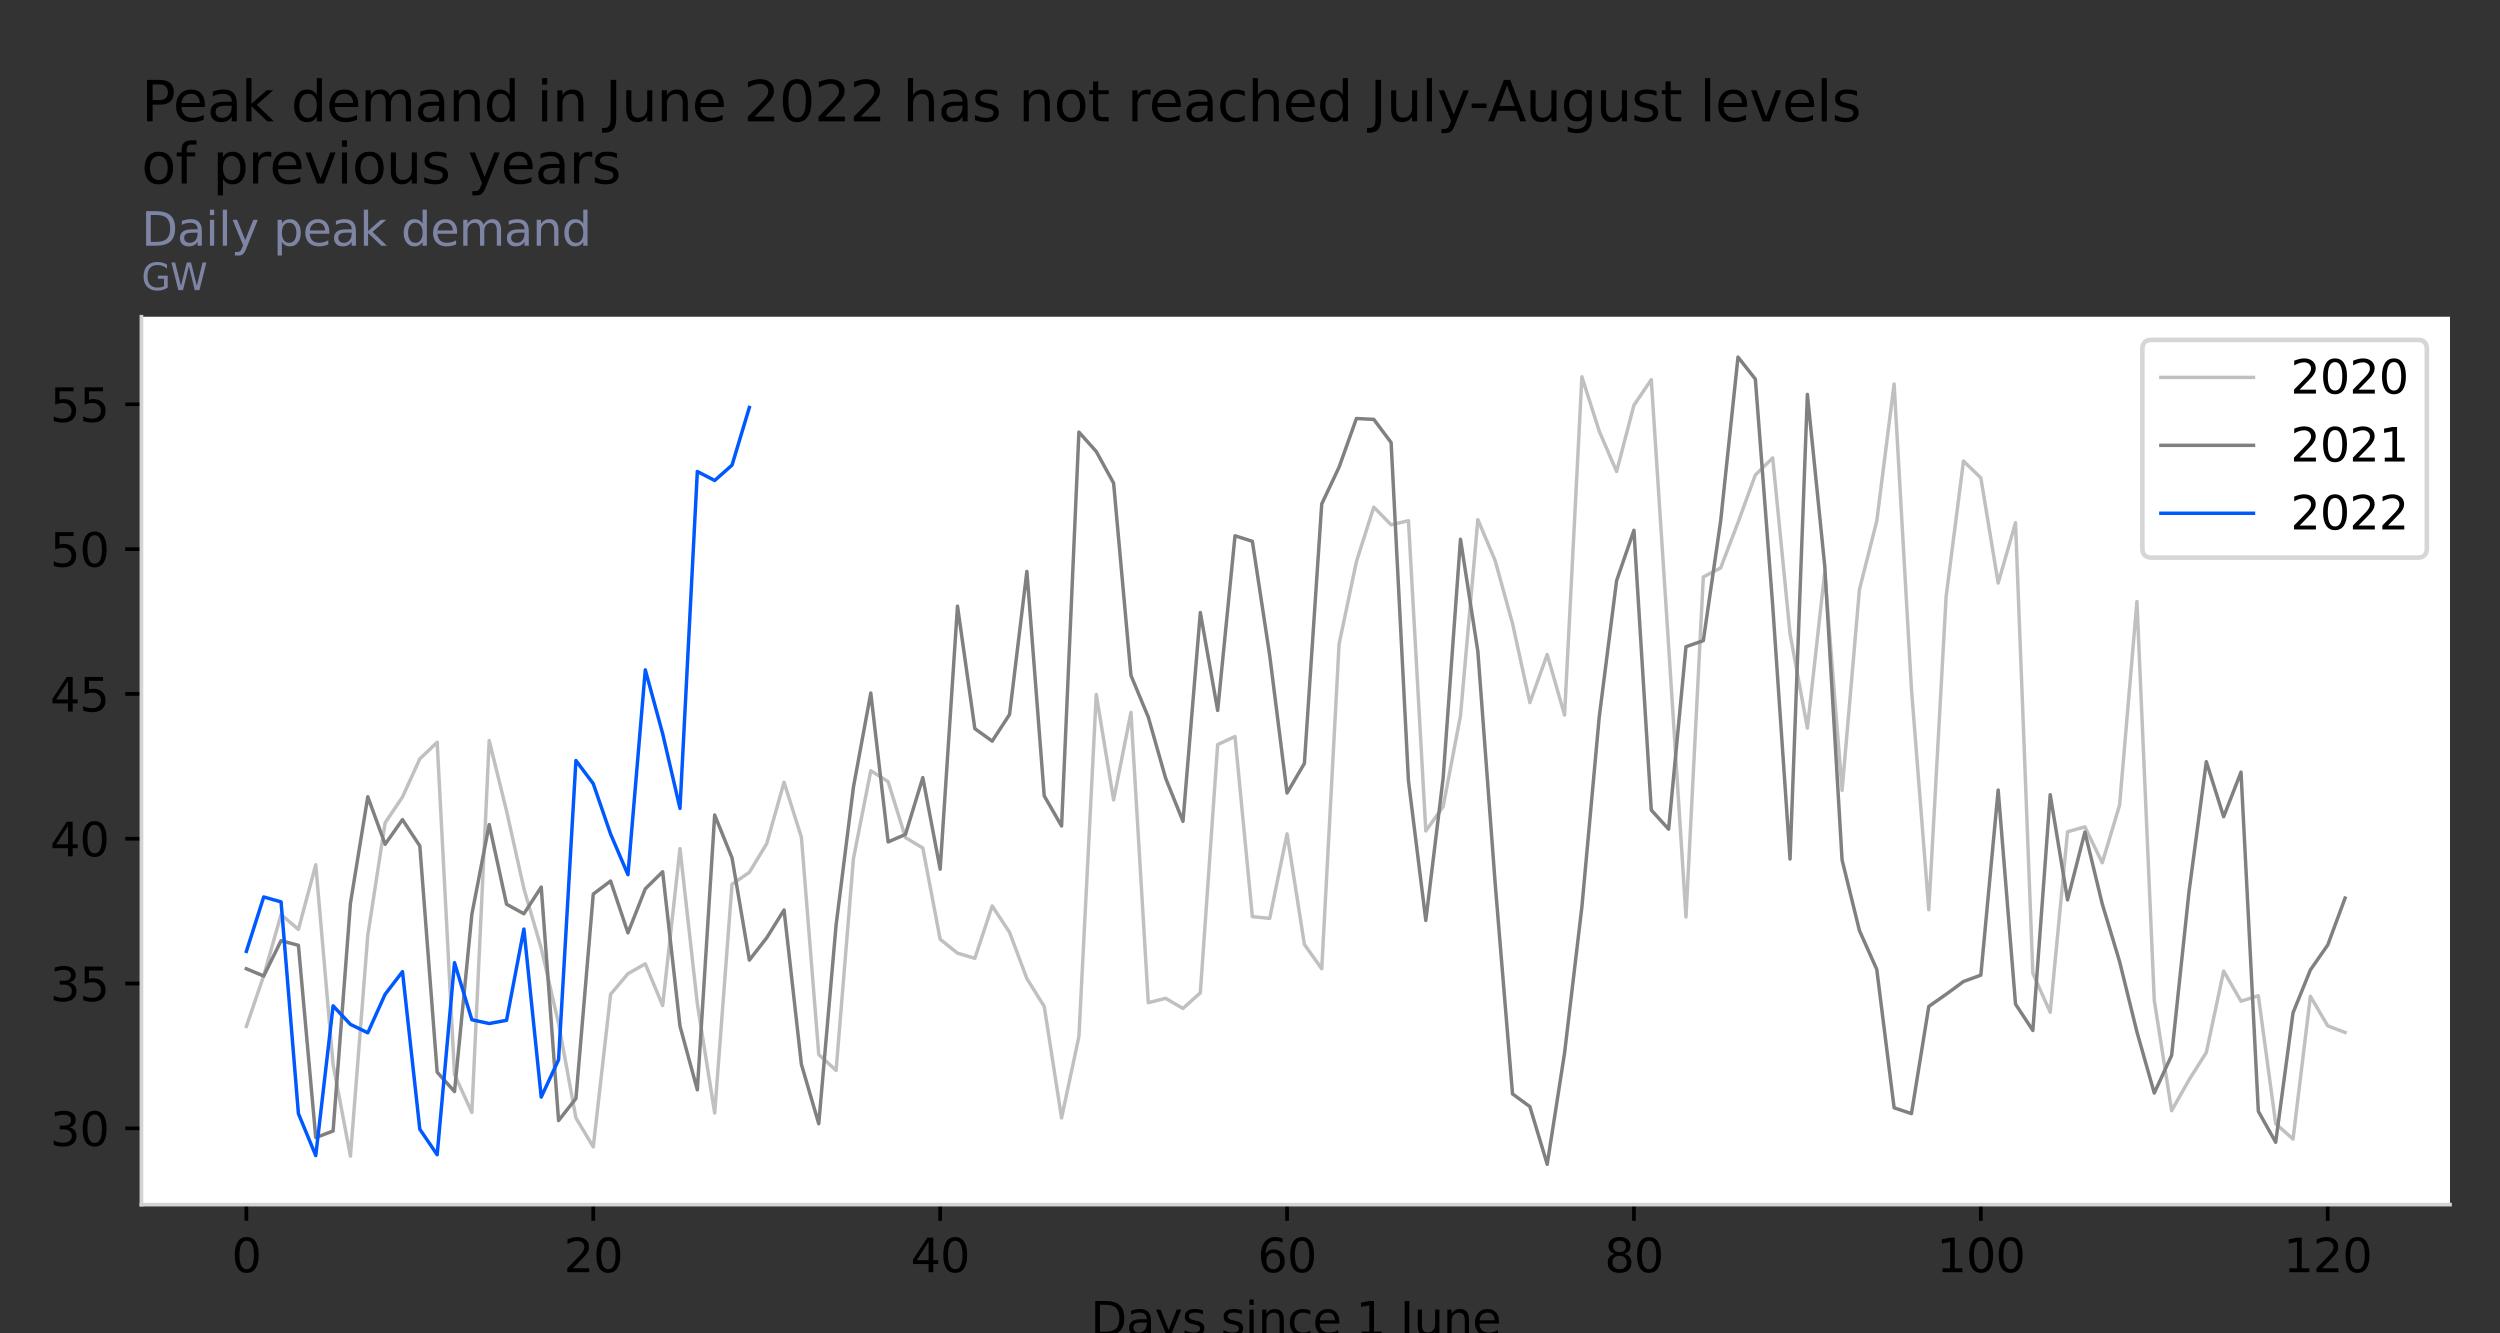
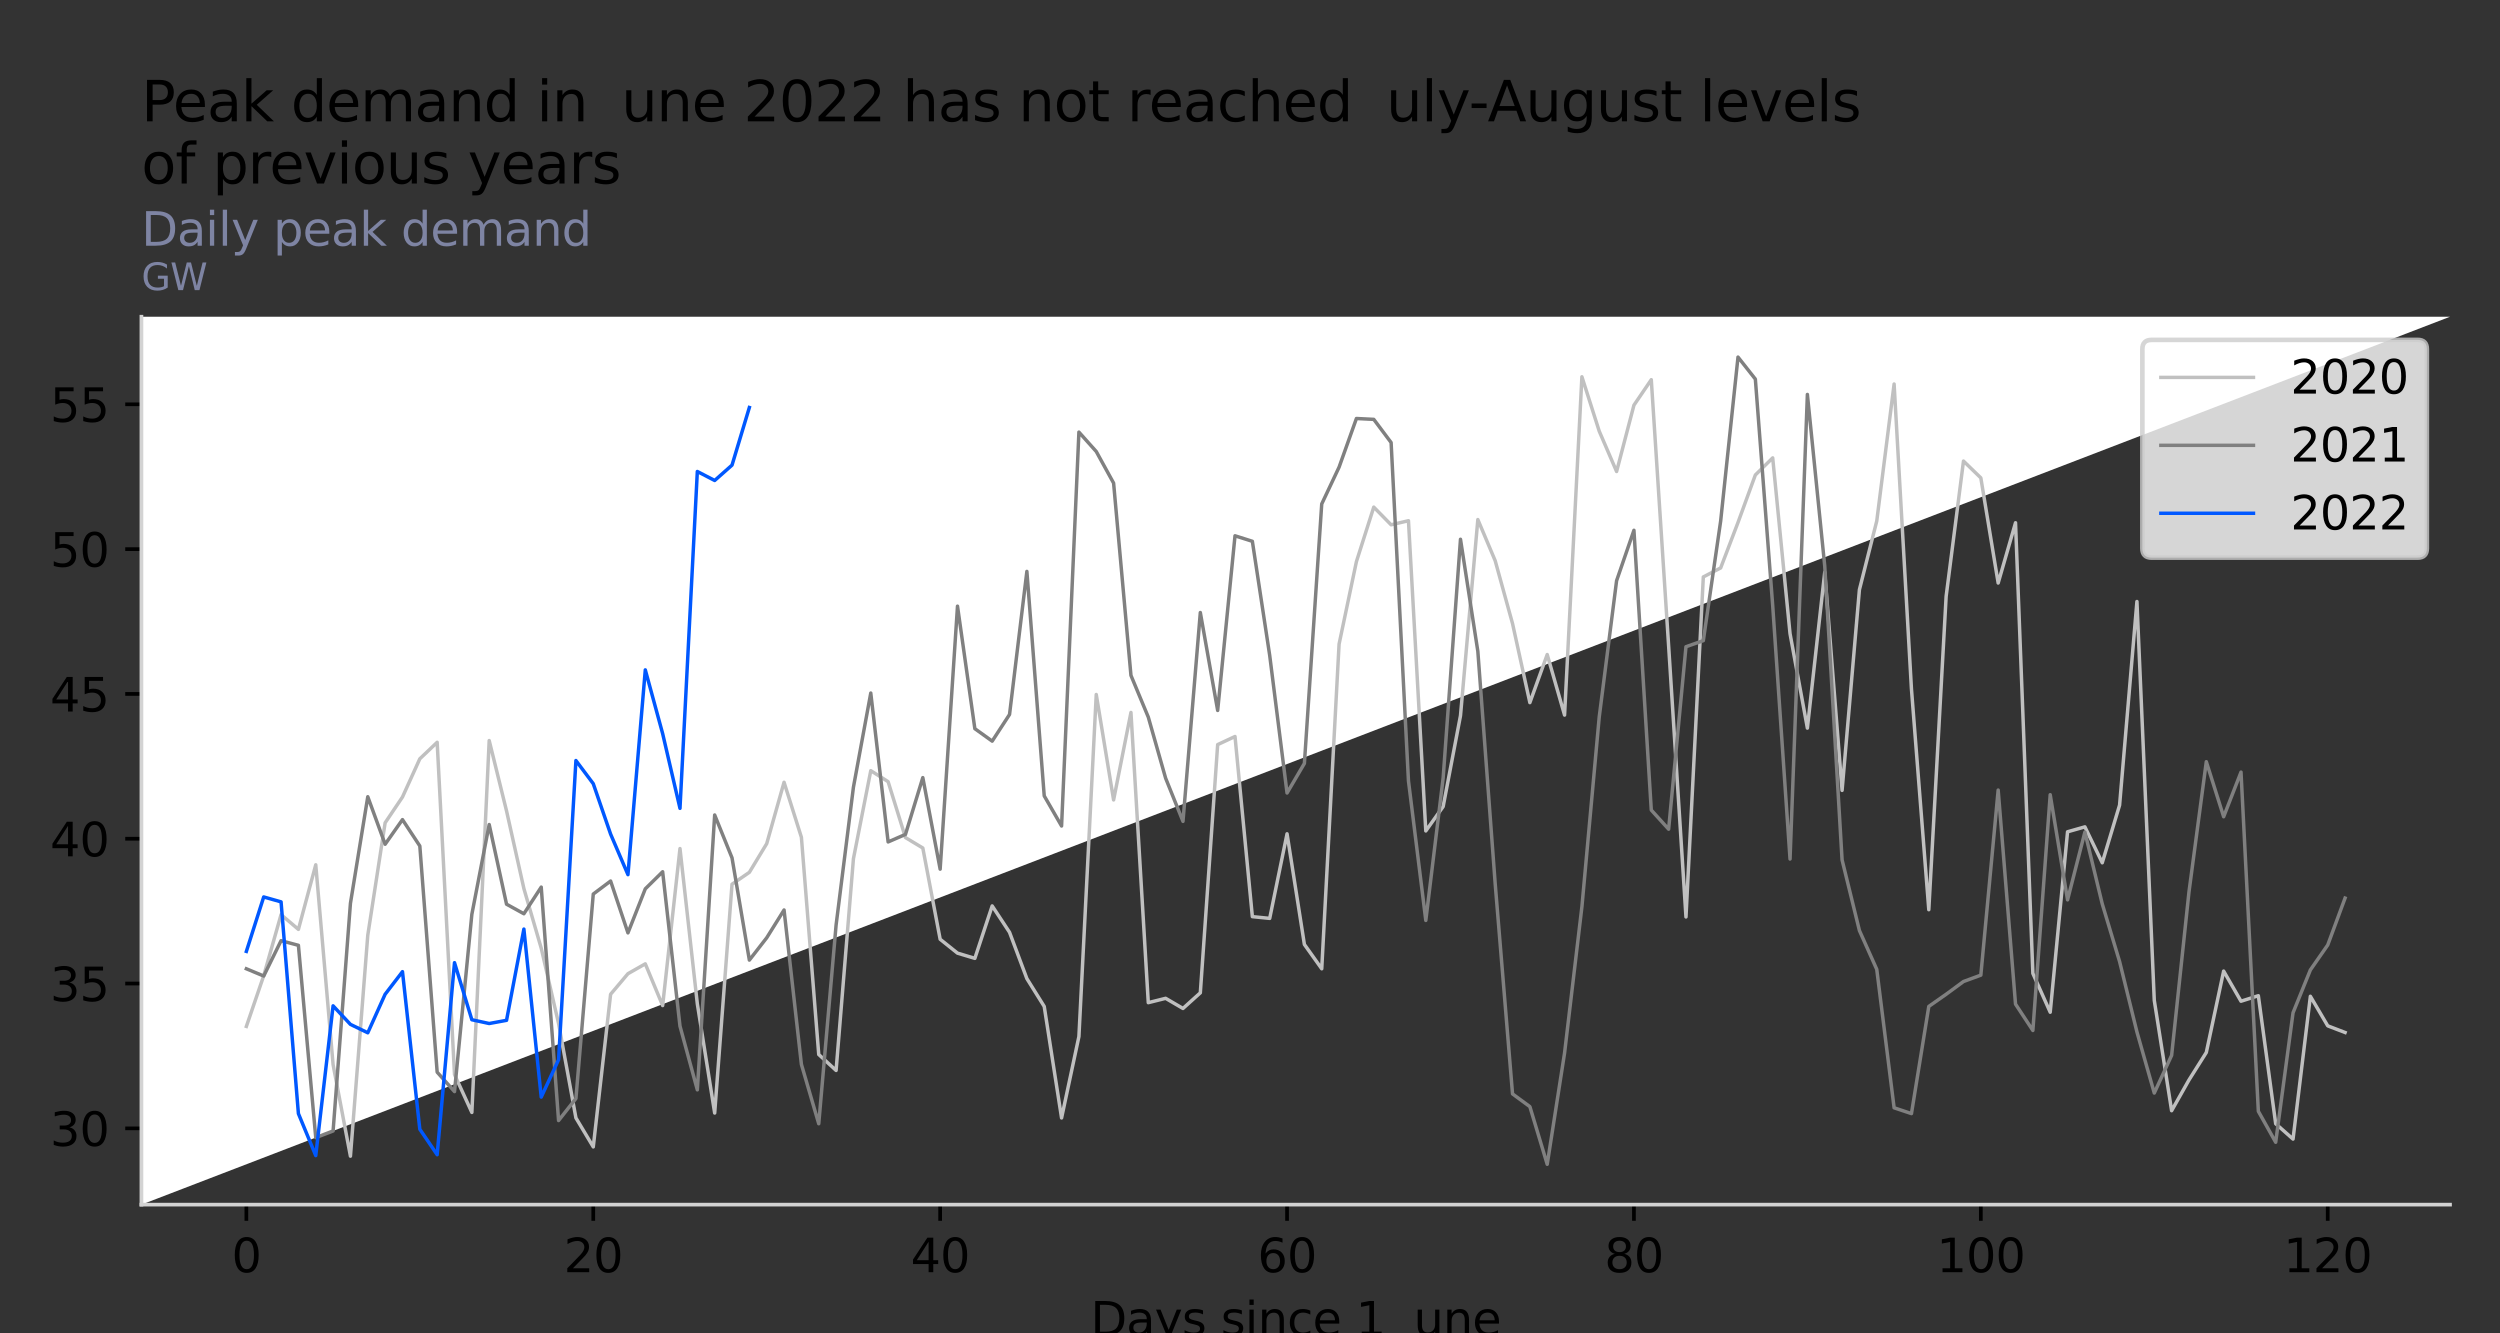
<svg xmlns="http://www.w3.org/2000/svg" xmlns:xlink="http://www.w3.org/1999/xlink" version="1.1" viewBox="0 0 540 288" height="288pt" width="540pt">
  <rect x="0" y="0" width="540" height="288" fill="#333333" stroke="none" />
  <defs>
    <style type="text/css">*{stroke-linejoin: round; stroke-linecap: butt}</style>
  </defs>
  <g id="figure_1">
    <g id="patch_1">
      <path style="fill: none" d="M 0 288  L 540 288  L 540 0  L 0 0  L 0 288  z" />
    </g>
    <g id="axes_1">
      <g id="patch_2">
-         <path style="fill: #ffffff" d="M 30.55 260.2  L 529.2 260.2  L 529.2 68.416  L 30.55 68.416  z" />
+         <path style="fill: #ffffff" d="M 30.55 260.2  L 529.2 68.416  L 30.55 68.416  z" />
      </g>
      <g id="matplotlib.axis_1">
        <g id="xtick_1">
          <g id="line2d_1">
            <defs>
              <path style="stroke: #000000; stroke-width: 0.8" d="M 0 0  L 0 3.5" id="md15b8751f3" />
            </defs>
            <g>
              <use style="stroke: #000000; stroke-width: 0.8" y="260.2" x="53.216" xlink:href="#md15b8751f3" />
            </g>
          </g>
          <g id="text_1">
            <g transform="translate(50.035 274.798)scale(0.1 -0.1)">
              <defs>
                <path transform="scale(0.016)" d="M 2034 4250  Q 1547 4250 1301 3770  Q 1056 3291 1056 2328  Q 1056 1369 1301 889  Q 1547 409 2034 409  Q 2525 409 2770 889  Q 3016 1369 3016 2328  Q 3016 3291 2770 3770  Q 2525 4250 2034 4250  z M 2034 4750  Q 2819 4750 3233 4129  Q 3647 3509 3647 2328  Q 3647 1150 3233 529  Q 2819 -91 2034 -91  Q 1250 -91 836 529  Q 422 1150 422 2328  Q 422 3509 836 4129  Q 1250 4750 2034 4750  z" id="DejaVuSans-30" />
              </defs>
              <use xlink:href="#DejaVuSans-30" />
            </g>
          </g>
        </g>
        <g id="xtick_2">
          <g id="line2d_2">
            <g>
              <use style="stroke: #000000; stroke-width: 0.8" y="260.2" x="128.145" xlink:href="#md15b8751f3" />
            </g>
          </g>
          <g id="text_2">
            <g transform="translate(121.782 274.798)scale(0.1 -0.1)">
              <defs>
                <path transform="scale(0.016)" d="M 1228 531  L 3431 531  L 3431 0  L 469 0  L 469 531  Q 828 903 1448 1529  Q 2069 2156 2228 2338  Q 2531 2678 2651 2914  Q 2772 3150 2772 3378  Q 2772 3750 2511 3984  Q 2250 4219 1831 4219  Q 1534 4219 1204 4116  Q 875 4013 500 3803  L 500 4441  Q 881 4594 1212 4672  Q 1544 4750 1819 4750  Q 2544 4750 2975 4387  Q 3406 4025 3406 3419  Q 3406 3131 3298 2873  Q 3191 2616 2906 2266  Q 2828 2175 2409 1742  Q 1991 1309 1228 531  z" id="DejaVuSans-32" />
              </defs>
              <use xlink:href="#DejaVuSans-32" />
              <use x="63.623" xlink:href="#DejaVuSans-30" />
            </g>
          </g>
        </g>
        <g id="xtick_3">
          <g id="line2d_3">
            <g>
              <use style="stroke: #000000; stroke-width: 0.8" y="260.2" x="203.073" xlink:href="#md15b8751f3" />
            </g>
          </g>
          <g id="text_3">
            <g transform="translate(196.711 274.798)scale(0.1 -0.1)">
              <defs>
                <path transform="scale(0.016)" d="M 2419 4116  L 825 1625  L 2419 1625  L 2419 4116  z M 2253 4666  L 3047 4666  L 3047 1625  L 3713 1625  L 3713 1100  L 3047 1100  L 3047 0  L 2419 0  L 2419 1100  L 313 1100  L 313 1709  L 2253 4666  z" id="DejaVuSans-34" />
              </defs>
              <use xlink:href="#DejaVuSans-34" />
              <use x="63.623" xlink:href="#DejaVuSans-30" />
            </g>
          </g>
        </g>
        <g id="xtick_4">
          <g id="line2d_4">
            <g>
              <use style="stroke: #000000; stroke-width: 0.8" y="260.2" x="278.002" xlink:href="#md15b8751f3" />
            </g>
          </g>
          <g id="text_4">
            <g transform="translate(271.639 274.798)scale(0.1 -0.1)">
              <defs>
                <path transform="scale(0.016)" d="M 2113 2584  Q 1688 2584 1439 2293  Q 1191 2003 1191 1497  Q 1191 994 1439 701  Q 1688 409 2113 409  Q 2538 409 2786 701  Q 3034 994 3034 1497  Q 3034 2003 2786 2293  Q 2538 2584 2113 2584  z M 3366 4563  L 3366 3988  Q 3128 4100 2886 4159  Q 2644 4219 2406 4219  Q 1781 4219 1451 3797  Q 1122 3375 1075 2522  Q 1259 2794 1537 2939  Q 1816 3084 2150 3084  Q 2853 3084 3261 2657  Q 3669 2231 3669 1497  Q 3669 778 3244 343  Q 2819 -91 2113 -91  Q 1303 -91 875 529  Q 447 1150 447 2328  Q 447 3434 972 4092  Q 1497 4750 2381 4750  Q 2619 4750 2861 4703  Q 3103 4656 3366 4563  z" id="DejaVuSans-36" />
              </defs>
              <use xlink:href="#DejaVuSans-36" />
              <use x="63.623" xlink:href="#DejaVuSans-30" />
            </g>
          </g>
        </g>
        <g id="xtick_5">
          <g id="line2d_5">
            <g>
              <use style="stroke: #000000; stroke-width: 0.8" y="260.2" x="352.93" xlink:href="#md15b8751f3" />
            </g>
          </g>
          <g id="text_5">
            <g transform="translate(346.568 274.798)scale(0.1 -0.1)">
              <defs>
                <path transform="scale(0.016)" d="M 2034 2216  Q 1584 2216 1326 1975  Q 1069 1734 1069 1313  Q 1069 891 1326 650  Q 1584 409 2034 409  Q 2484 409 2743 651  Q 3003 894 3003 1313  Q 3003 1734 2745 1975  Q 2488 2216 2034 2216  z M 1403 2484  Q 997 2584 770 2862  Q 544 3141 544 3541  Q 544 4100 942 4425  Q 1341 4750 2034 4750  Q 2731 4750 3128 4425  Q 3525 4100 3525 3541  Q 3525 3141 3298 2862  Q 3072 2584 2669 2484  Q 3125 2378 3379 2068  Q 3634 1759 3634 1313  Q 3634 634 3220 271  Q 2806 -91 2034 -91  Q 1263 -91 848 271  Q 434 634 434 1313  Q 434 1759 690 2068  Q 947 2378 1403 2484  z M 1172 3481  Q 1172 3119 1398 2916  Q 1625 2713 2034 2713  Q 2441 2713 2670 2916  Q 2900 3119 2900 3481  Q 2900 3844 2670 4047  Q 2441 4250 2034 4250  Q 1625 4250 1398 4047  Q 1172 3844 1172 3481  z" id="DejaVuSans-38" />
              </defs>
              <use xlink:href="#DejaVuSans-38" />
              <use x="63.623" xlink:href="#DejaVuSans-30" />
            </g>
          </g>
        </g>
        <g id="xtick_6">
          <g id="line2d_6">
            <g>
              <use style="stroke: #000000; stroke-width: 0.8" y="260.2" x="427.859" xlink:href="#md15b8751f3" />
            </g>
          </g>
          <g id="text_6">
            <g transform="translate(418.315 274.798)scale(0.1 -0.1)">
              <defs>
                <path transform="scale(0.016)" d="M 794 531  L 1825 531  L 1825 4091  L 703 3866  L 703 4441  L 1819 4666  L 2450 4666  L 2450 531  L 3481 531  L 3481 0  L 794 0  L 794 531  z" id="DejaVuSans-31" />
              </defs>
              <use xlink:href="#DejaVuSans-31" />
              <use x="63.623" xlink:href="#DejaVuSans-30" />
              <use x="127.246" xlink:href="#DejaVuSans-30" />
            </g>
          </g>
        </g>
        <g id="xtick_7">
          <g id="line2d_7">
            <g>
              <use style="stroke: #000000; stroke-width: 0.8" y="260.2" x="502.788" xlink:href="#md15b8751f3" />
            </g>
          </g>
          <g id="text_7">
            <g transform="translate(493.244 274.798)scale(0.1 -0.1)">
              <use xlink:href="#DejaVuSans-31" />
              <use x="63.623" xlink:href="#DejaVuSans-32" />
              <use x="127.246" xlink:href="#DejaVuSans-30" />
            </g>
          </g>
        </g>
        <g id="text_8">
          <g transform="translate(235.571 288.477)scale(0.1 -0.1)">
            <defs>
              <path transform="scale(0.016)" d="M 1259 4147  L 1259 519  L 2022 519  Q 2988 519 3436 956  Q 3884 1394 3884 2338  Q 3884 3275 3436 3711  Q 2988 4147 2022 4147  L 1259 4147  z M 628 4666  L 1925 4666  Q 3281 4666 3915 4102  Q 4550 3538 4550 2338  Q 4550 1131 3912 565  Q 3275 0 1925 0  L 628 0  L 628 4666  z" id="DejaVuSans-44" />
              <path transform="scale(0.016)" d="M 2194 1759  Q 1497 1759 1228 1600  Q 959 1441 959 1056  Q 959 750 1161 570  Q 1363 391 1709 391  Q 2188 391 2477 730  Q 2766 1069 2766 1631  L 2766 1759  L 2194 1759  z M 3341 1997  L 3341 0  L 2766 0  L 2766 531  Q 2569 213 2275 61  Q 1981 -91 1556 -91  Q 1019 -91 701 211  Q 384 513 384 1019  Q 384 1609 779 1909  Q 1175 2209 1959 2209  L 2766 2209  L 2766 2266  Q 2766 2663 2505 2880  Q 2244 3097 1772 3097  Q 1472 3097 1187 3025  Q 903 2953 641 2809  L 641 3341  Q 956 3463 1253 3523  Q 1550 3584 1831 3584  Q 2591 3584 2966 3190  Q 3341 2797 3341 1997  z" id="DejaVuSans-61" />
              <path transform="scale(0.016)" d="M 2059 -325  Q 1816 -950 1584 -1140  Q 1353 -1331 966 -1331  L 506 -1331  L 506 -850  L 844 -850  Q 1081 -850 1212 -737  Q 1344 -625 1503 -206  L 1606 56  L 191 3500  L 800 3500  L 1894 763  L 2988 3500  L 3597 3500  L 2059 -325  z" id="DejaVuSans-79" />
              <path transform="scale(0.016)" d="M 2834 3397  L 2834 2853  Q 2591 2978 2328 3040  Q 2066 3103 1784 3103  Q 1356 3103 1142 2972  Q 928 2841 928 2578  Q 928 2378 1081 2264  Q 1234 2150 1697 2047  L 1894 2003  Q 2506 1872 2764 1633  Q 3022 1394 3022 966  Q 3022 478 2636 193  Q 2250 -91 1575 -91  Q 1294 -91 989 -36  Q 684 19 347 128  L 347 722  Q 666 556 975 473  Q 1284 391 1588 391  Q 1994 391 2212 530  Q 2431 669 2431 922  Q 2431 1156 2273 1281  Q 2116 1406 1581 1522  L 1381 1569  Q 847 1681 609 1914  Q 372 2147 372 2553  Q 372 3047 722 3315  Q 1072 3584 1716 3584  Q 2034 3584 2315 3537  Q 2597 3491 2834 3397  z" id="DejaVuSans-73" />
              <path transform="scale(0.016)" id="DejaVuSans-20" />
              <path transform="scale(0.016)" d="M 603 3500  L 1178 3500  L 1178 0  L 603 0  L 603 3500  z M 603 4863  L 1178 4863  L 1178 4134  L 603 4134  L 603 4863  z" id="DejaVuSans-69" />
              <path transform="scale(0.016)" d="M 3513 2113  L 3513 0  L 2938 0  L 2938 2094  Q 2938 2591 2744 2837  Q 2550 3084 2163 3084  Q 1697 3084 1428 2787  Q 1159 2491 1159 1978  L 1159 0  L 581 0  L 581 3500  L 1159 3500  L 1159 2956  Q 1366 3272 1645 3428  Q 1925 3584 2291 3584  Q 2894 3584 3203 3211  Q 3513 2838 3513 2113  z" id="DejaVuSans-6e" />
              <path transform="scale(0.016)" d="M 3122 3366  L 3122 2828  Q 2878 2963 2633 3030  Q 2388 3097 2138 3097  Q 1578 3097 1268 2742  Q 959 2388 959 1747  Q 959 1106 1268 751  Q 1578 397 2138 397  Q 2388 397 2633 464  Q 2878 531 3122 666  L 3122 134  Q 2881 22 2623 -34  Q 2366 -91 2075 -91  Q 1284 -91 818 406  Q 353 903 353 1747  Q 353 2603 823 3093  Q 1294 3584 2113 3584  Q 2378 3584 2631 3529  Q 2884 3475 3122 3366  z" id="DejaVuSans-63" />
              <path transform="scale(0.016)" d="M 3597 1894  L 3597 1613  L 953 1613  Q 991 1019 1311 708  Q 1631 397 2203 397  Q 2534 397 2845 478  Q 3156 559 3463 722  L 3463 178  Q 3153 47 2828 -22  Q 2503 -91 2169 -91  Q 1331 -91 842 396  Q 353 884 353 1716  Q 353 2575 817 3079  Q 1281 3584 2069 3584  Q 2775 3584 3186 3129  Q 3597 2675 3597 1894  z M 3022 2063  Q 3016 2534 2758 2815  Q 2500 3097 2075 3097  Q 1594 3097 1305 2825  Q 1016 2553 972 2059  L 3022 2063  z" id="DejaVuSans-65" />
-               <path transform="scale(0.016)" d="M 628 4666  L 1259 4666  L 1259 325  Q 1259 -519 939 -900  Q 619 -1281 -91 -1281  L -331 -1281  L -331 -750  L -134 -750  Q 284 -750 456 -515  Q 628 -281 628 325  L 628 4666  z" id="DejaVuSans-4a" />
              <path transform="scale(0.016)" d="M 544 1381  L 544 3500  L 1119 3500  L 1119 1403  Q 1119 906 1312 657  Q 1506 409 1894 409  Q 2359 409 2629 706  Q 2900 1003 2900 1516  L 2900 3500  L 3475 3500  L 3475 0  L 2900 0  L 2900 538  Q 2691 219 2414 64  Q 2138 -91 1772 -91  Q 1169 -91 856 284  Q 544 659 544 1381  z M 1991 3584  L 1991 3584  z" id="DejaVuSans-75" />
            </defs>
            <use xlink:href="#DejaVuSans-44" />
            <use x="77.002" xlink:href="#DejaVuSans-61" />
            <use x="138.281" xlink:href="#DejaVuSans-79" />
            <use x="197.461" xlink:href="#DejaVuSans-73" />
            <use x="249.561" xlink:href="#DejaVuSans-20" />
            <use x="281.348" xlink:href="#DejaVuSans-73" />
            <use x="333.447" xlink:href="#DejaVuSans-69" />
            <use x="361.23" xlink:href="#DejaVuSans-6e" />
            <use x="424.609" xlink:href="#DejaVuSans-63" />
            <use x="479.59" xlink:href="#DejaVuSans-65" />
            <use x="541.113" xlink:href="#DejaVuSans-20" />
            <use x="572.9" xlink:href="#DejaVuSans-31" />
            <use x="636.523" xlink:href="#DejaVuSans-20" />
            <use x="668.311" xlink:href="#DejaVuSans-4a" />
            <use x="697.803" xlink:href="#DejaVuSans-75" />
            <use x="761.182" xlink:href="#DejaVuSans-6e" />
            <use x="824.561" xlink:href="#DejaVuSans-65" />
          </g>
        </g>
      </g>
      <g id="matplotlib.axis_2">
        <g id="ytick_1">
          <g id="line2d_8">
            <defs>
              <path style="stroke: #000000; stroke-width: 0.8" d="M 0 0  L -3.5 0" id="m4838a5de24" />
            </defs>
            <g>
              <use style="stroke: #000000; stroke-width: 0.8" y="243.725" x="30.55" xlink:href="#m4838a5de24" />
            </g>
          </g>
          <g id="text_9">
            <g transform="translate(10.825 247.525)scale(0.1 -0.1)">
              <defs>
                <path transform="scale(0.016)" d="M 2597 2516  Q 3050 2419 3304 2112  Q 3559 1806 3559 1356  Q 3559 666 3084 287  Q 2609 -91 1734 -91  Q 1441 -91 1130 -33  Q 819 25 488 141  L 488 750  Q 750 597 1062 519  Q 1375 441 1716 441  Q 2309 441 2620 675  Q 2931 909 2931 1356  Q 2931 1769 2642 2001  Q 2353 2234 1838 2234  L 1294 2234  L 1294 2753  L 1863 2753  Q 2328 2753 2575 2939  Q 2822 3125 2822 3475  Q 2822 3834 2567 4026  Q 2313 4219 1838 4219  Q 1578 4219 1281 4162  Q 984 4106 628 3988  L 628 4550  Q 988 4650 1302 4700  Q 1616 4750 1894 4750  Q 2613 4750 3031 4423  Q 3450 4097 3450 3541  Q 3450 3153 3228 2886  Q 3006 2619 2597 2516  z" id="DejaVuSans-33" />
              </defs>
              <use xlink:href="#DejaVuSans-33" />
              <use x="63.623" xlink:href="#DejaVuSans-30" />
            </g>
          </g>
        </g>
        <g id="ytick_2">
          <g id="line2d_9">
            <g>
              <use style="stroke: #000000; stroke-width: 0.8" y="212.446" x="30.55" xlink:href="#m4838a5de24" />
            </g>
          </g>
          <g id="text_10">
            <g transform="translate(10.825 216.246)scale(0.1 -0.1)">
              <defs>
                <path transform="scale(0.016)" d="M 691 4666  L 3169 4666  L 3169 4134  L 1269 4134  L 1269 2991  Q 1406 3038 1543 3061  Q 1681 3084 1819 3084  Q 2600 3084 3056 2656  Q 3513 2228 3513 1497  Q 3513 744 3044 326  Q 2575 -91 1722 -91  Q 1428 -91 1123 -41  Q 819 9 494 109  L 494 744  Q 775 591 1075 516  Q 1375 441 1709 441  Q 2250 441 2565 725  Q 2881 1009 2881 1497  Q 2881 1984 2565 2268  Q 2250 2553 1709 2553  Q 1456 2553 1204 2497  Q 953 2441 691 2322  L 691 4666  z" id="DejaVuSans-35" />
              </defs>
              <use xlink:href="#DejaVuSans-33" />
              <use x="63.623" xlink:href="#DejaVuSans-35" />
            </g>
          </g>
        </g>
        <g id="ytick_3">
          <g id="line2d_10">
            <g>
              <use style="stroke: #000000; stroke-width: 0.8" y="181.167" x="30.55" xlink:href="#m4838a5de24" />
            </g>
          </g>
          <g id="text_11">
            <g transform="translate(10.825 184.967)scale(0.1 -0.1)">
              <use xlink:href="#DejaVuSans-34" />
              <use x="63.623" xlink:href="#DejaVuSans-30" />
            </g>
          </g>
        </g>
        <g id="ytick_4">
          <g id="line2d_11">
            <g>
              <use style="stroke: #000000; stroke-width: 0.8" y="149.888" x="30.55" xlink:href="#m4838a5de24" />
            </g>
          </g>
          <g id="text_12">
            <g transform="translate(10.825 153.688)scale(0.1 -0.1)">
              <use xlink:href="#DejaVuSans-34" />
              <use x="63.623" xlink:href="#DejaVuSans-35" />
            </g>
          </g>
        </g>
        <g id="ytick_5">
          <g id="line2d_12">
            <g>
              <use style="stroke: #000000; stroke-width: 0.8" y="118.609" x="30.55" xlink:href="#m4838a5de24" />
            </g>
          </g>
          <g id="text_13">
            <g transform="translate(10.825 122.409)scale(0.1 -0.1)">
              <use xlink:href="#DejaVuSans-35" />
              <use x="63.623" xlink:href="#DejaVuSans-30" />
            </g>
          </g>
        </g>
        <g id="ytick_6">
          <g id="line2d_13">
            <g>
              <use style="stroke: #000000; stroke-width: 0.8" y="87.33" x="30.55" xlink:href="#m4838a5de24" />
            </g>
          </g>
          <g id="text_14">
            <g transform="translate(10.825 91.13)scale(0.1 -0.1)">
              <use xlink:href="#DejaVuSans-35" />
              <use x="63.623" xlink:href="#DejaVuSans-35" />
            </g>
          </g>
        </g>
      </g>
      <g id="line2d_14">
        <path style="fill: none; stroke: #c0c0c0; stroke-width: 0.75; stroke-linecap: square" clip-path="url(#pf003c887ef)" d="M 53.216 221.705  L 56.962 210.757  L 60.709 197.558  L 64.455 200.748  L 68.202 186.798  L 71.948 229.963  L 75.694 249.731  L 79.441 201.999  L 83.187 177.727  L 86.934 172.159  L 90.68 163.901  L 94.427 160.336  L 98.173 232.09  L 101.92 240.285  L 105.666 159.96  L 109.412 175.162  L 113.159 191.927  L 116.905 204.814  L 120.652 221.079  L 124.398 241.473  L 128.145 247.729  L 131.891 214.761  L 135.637 210.319  L 139.384 208.192  L 143.13 217.201  L 146.877 183.294  L 150.623 216.825  L 154.37 240.41  L 158.116 190.989  L 161.862 188.424  L 165.609 182.231  L 169.355 168.969  L 173.102 180.855  L 176.848 227.773  L 180.595 231.214  L 184.341 185.484  L 188.087 166.466  L 191.834 168.843  L 195.58 180.917  L 199.327 183.169  L 203.073 202.875  L 206.82 205.878  L 210.566 207.004  L 214.312 195.681  L 218.059 201.374  L 221.805 211.383  L 225.552 217.388  L 229.298 241.473  L 233.045 223.894  L 236.791 150.014  L 240.537 172.785  L 244.284 153.892  L 248.03 216.575  L 251.777 215.637  L 255.523 217.826  L 259.27 214.448  L 263.016 160.836  L 266.762 159.084  L 270.509 197.995  L 274.255 198.371  L 278.002 180.104  L 281.748 204.001  L 285.495 209.256  L 289.241 139.128  L 292.988 121.299  L 296.734 109.538  L 300.48 113.355  L 304.227 112.479  L 307.973 179.478  L 311.72 174.223  L 315.466 154.58  L 319.213 112.228  L 322.959 121.112  L 326.705 134.687  L 330.452 151.765  L 334.198 141.381  L 337.945 154.455  L 341.691 81.387  L 345.438 93.148  L 349.184 101.844  L 352.93 87.518  L 356.677 82.013  L 360.423 139.504  L 364.17 198.058  L 367.916 124.615  L 371.663 122.676  L 375.409 112.854  L 379.155 102.595  L 382.902 98.904  L 386.648 136.876  L 390.395 157.27  L 394.141 123.614  L 397.888 170.72  L 401.634 127.368  L 405.38 112.541  L 409.127 82.951  L 412.873 148.825  L 416.62 196.494  L 420.366 128.806  L 424.113 99.592  L 427.859 103.22  L 431.605 125.929  L 435.352 112.917  L 439.098 210.257  L 442.845 218.64  L 446.591 179.666  L 450.338 178.602  L 454.084 186.36  L 457.83 173.911  L 461.577 129.932  L 465.323 216.075  L 469.07 239.909  L 472.816 233.278  L 476.563 227.335  L 480.309 209.756  L 484.056 216.262  L 487.802 215.074  L 491.548 242.724  L 495.295 246.04  L 499.041 215.199  L 502.788 221.58  L 506.534 223.019" />
      </g>
      <g id="line2d_15">
        <path style="fill: none; stroke: #808080; stroke-width: 0.75; stroke-linecap: square" clip-path="url(#pf003c887ef)" d="M 53.216 209.256  L 56.962 210.82  L 60.709 203.188  L 64.455 204.189  L 68.202 245.727  L 71.948 244.288  L 75.694 195.118  L 79.441 172.096  L 83.187 182.356  L 86.934 177.039  L 90.68 182.731  L 94.427 231.589  L 98.173 235.78  L 101.92 197.495  L 105.666 178.102  L 109.412 195.305  L 113.159 197.37  L 116.905 191.615  L 120.652 242.036  L 124.398 237.282  L 128.145 193.116  L 131.891 190.301  L 135.637 201.499  L 139.384 191.99  L 143.13 188.299  L 146.877 221.642  L 150.623 235.405  L 154.37 176.038  L 158.116 185.296  L 161.862 207.379  L 165.609 202.562  L 169.355 196.557  L 173.102 229.9  L 176.848 242.724  L 180.595 199.81  L 184.341 170.032  L 188.087 149.701  L 191.834 181.856  L 195.58 180.229  L 199.327 167.968  L 203.073 187.736  L 206.82 130.933  L 210.566 157.395  L 214.312 160.085  L 218.059 154.33  L 221.805 123.426  L 225.552 171.909  L 229.298 178.415  L 233.045 93.336  L 236.791 97.527  L 240.537 104.346  L 244.284 145.885  L 248.03 154.893  L 251.777 168.093  L 255.523 177.414  L 259.27 132.31  L 263.016 153.454  L 266.762 115.732  L 270.509 116.92  L 274.255 141.568  L 278.002 171.283  L 281.748 164.902  L 285.495 108.85  L 289.241 100.905  L 292.988 90.396  L 296.734 90.583  L 300.48 95.588  L 304.227 168.656  L 307.973 198.809  L 311.72 168.03  L 315.466 116.482  L 319.213 140.692  L 322.959 190.864  L 326.705 236.281  L 330.452 239.034  L 334.198 251.483  L 337.945 227.46  L 341.691 195.869  L 345.438 154.83  L 349.184 125.428  L 352.93 114.543  L 356.677 174.974  L 360.423 179.103  L 364.17 139.691  L 367.916 138.378  L 371.663 112.541  L 375.409 77.133  L 379.155 81.888  L 382.902 130.808  L 386.648 185.546  L 390.395 85.203  L 394.141 122.238  L 397.888 185.734  L 401.634 200.998  L 405.38 209.381  L 409.127 239.284  L 412.873 240.535  L 416.62 217.388  L 420.366 214.761  L 424.113 212.008  L 427.859 210.632  L 431.605 170.658  L 435.352 216.888  L 439.098 222.581  L 442.845 171.659  L 446.591 194.367  L 450.338 179.729  L 454.084 195.243  L 457.83 207.692  L 461.577 222.894  L 465.323 236.093  L 469.07 227.961  L 472.816 192.678  L 476.563 164.527  L 480.309 176.413  L 484.056 166.779  L 487.802 240.034  L 491.548 246.728  L 495.295 218.765  L 499.041 209.506  L 502.788 204.126  L 506.534 193.992" />
      </g>
      <g id="line2d_16">
        <path style="fill: none; stroke: #0058ff; stroke-width: 0.75; stroke-linecap: square" clip-path="url(#pf003c887ef)" d="M 53.216 205.502  L 56.962 193.742  L 60.709 194.805  L 64.455 240.535  L 68.202 249.606  L 71.948 217.263  L 75.694 221.267  L 79.441 223.081  L 83.187 214.761  L 86.934 209.881  L 90.68 243.913  L 94.427 249.418  L 98.173 207.942  L 101.92 220.266  L 105.666 221.079  L 109.412 220.391  L 113.159 200.685  L 116.905 236.969  L 120.652 228.899  L 124.398 164.277  L 128.145 169.281  L 131.891 180.166  L 135.637 188.925  L 139.384 144.696  L 143.13 158.459  L 146.877 174.599  L 150.623 101.844  L 154.37 103.783  L 158.116 100.468  L 161.862 88.019" />
      </g>
      <g id="patch_3">
        <path style="fill: none; stroke: #d3d3d3; stroke-width: 0.8; stroke-linejoin: miter; stroke-linecap: square" d="M 30.55 260.2  L 30.55 68.416" />
      </g>
      <g id="patch_4">
        <path style="fill: none; stroke: #d3d3d3; stroke-width: 0.8; stroke-linejoin: miter; stroke-linecap: square" d="M 30.55 260.2  L 529.2 260.2" />
      </g>
      <g id="text_15">
        <g transform="translate(30.55 26.211)scale(0.12 -0.12)">
          <defs>
            <path transform="scale(0.016)" d="M 1259 4147  L 1259 2394  L 2053 2394  Q 2494 2394 2734 2622  Q 2975 2850 2975 3272  Q 2975 3691 2734 3919  Q 2494 4147 2053 4147  L 1259 4147  z M 628 4666  L 2053 4666  Q 2838 4666 3239 4311  Q 3641 3956 3641 3272  Q 3641 2581 3239 2228  Q 2838 1875 2053 1875  L 1259 1875  L 1259 0  L 628 0  L 628 4666  z" id="DejaVuSans-50" />
            <path transform="scale(0.016)" d="M 581 4863  L 1159 4863  L 1159 1991  L 2875 3500  L 3609 3500  L 1753 1863  L 3688 0  L 2938 0  L 1159 1709  L 1159 0  L 581 0  L 581 4863  z" id="DejaVuSans-6b" />
            <path transform="scale(0.016)" d="M 2906 2969  L 2906 4863  L 3481 4863  L 3481 0  L 2906 0  L 2906 525  Q 2725 213 2448 61  Q 2172 -91 1784 -91  Q 1150 -91 751 415  Q 353 922 353 1747  Q 353 2572 751 3078  Q 1150 3584 1784 3584  Q 2172 3584 2448 3432  Q 2725 3281 2906 2969  z M 947 1747  Q 947 1113 1208 752  Q 1469 391 1925 391  Q 2381 391 2643 752  Q 2906 1113 2906 1747  Q 2906 2381 2643 2742  Q 2381 3103 1925 3103  Q 1469 3103 1208 2742  Q 947 2381 947 1747  z" id="DejaVuSans-64" />
            <path transform="scale(0.016)" d="M 3328 2828  Q 3544 3216 3844 3400  Q 4144 3584 4550 3584  Q 5097 3584 5394 3201  Q 5691 2819 5691 2113  L 5691 0  L 5113 0  L 5113 2094  Q 5113 2597 4934 2840  Q 4756 3084 4391 3084  Q 3944 3084 3684 2787  Q 3425 2491 3425 1978  L 3425 0  L 2847 0  L 2847 2094  Q 2847 2600 2669 2842  Q 2491 3084 2119 3084  Q 1678 3084 1418 2786  Q 1159 2488 1159 1978  L 1159 0  L 581 0  L 581 3500  L 1159 3500  L 1159 2956  Q 1356 3278 1631 3431  Q 1906 3584 2284 3584  Q 2666 3584 2933 3390  Q 3200 3197 3328 2828  z" id="DejaVuSans-6d" />
            <path transform="scale(0.016)" d="M 3513 2113  L 3513 0  L 2938 0  L 2938 2094  Q 2938 2591 2744 2837  Q 2550 3084 2163 3084  Q 1697 3084 1428 2787  Q 1159 2491 1159 1978  L 1159 0  L 581 0  L 581 4863  L 1159 4863  L 1159 2956  Q 1366 3272 1645 3428  Q 1925 3584 2291 3584  Q 2894 3584 3203 3211  Q 3513 2838 3513 2113  z" id="DejaVuSans-68" />
            <path transform="scale(0.016)" d="M 1959 3097  Q 1497 3097 1228 2736  Q 959 2375 959 1747  Q 959 1119 1226 758  Q 1494 397 1959 397  Q 2419 397 2687 759  Q 2956 1122 2956 1747  Q 2956 2369 2687 2733  Q 2419 3097 1959 3097  z M 1959 3584  Q 2709 3584 3137 3096  Q 3566 2609 3566 1747  Q 3566 888 3137 398  Q 2709 -91 1959 -91  Q 1206 -91 779 398  Q 353 888 353 1747  Q 353 2609 779 3096  Q 1206 3584 1959 3584  z" id="DejaVuSans-6f" />
            <path transform="scale(0.016)" d="M 1172 4494  L 1172 3500  L 2356 3500  L 2356 3053  L 1172 3053  L 1172 1153  Q 1172 725 1289 603  Q 1406 481 1766 481  L 2356 481  L 2356 0  L 1766 0  Q 1100 0 847 248  Q 594 497 594 1153  L 594 3053  L 172 3053  L 172 3500  L 594 3500  L 594 4494  L 1172 4494  z" id="DejaVuSans-74" />
            <path transform="scale(0.016)" d="M 2631 2963  Q 2534 3019 2420 3045  Q 2306 3072 2169 3072  Q 1681 3072 1420 2755  Q 1159 2438 1159 1844  L 1159 0  L 581 0  L 581 3500  L 1159 3500  L 1159 2956  Q 1341 3275 1631 3429  Q 1922 3584 2338 3584  Q 2397 3584 2469 3576  Q 2541 3569 2628 3553  L 2631 2963  z" id="DejaVuSans-72" />
            <path transform="scale(0.016)" d="M 603 4863  L 1178 4863  L 1178 0  L 603 0  L 603 4863  z" id="DejaVuSans-6c" />
            <path transform="scale(0.016)" d="M 313 2009  L 1997 2009  L 1997 1497  L 313 1497  L 313 2009  z" id="DejaVuSans-2d" />
            <path transform="scale(0.016)" d="M 2188 4044  L 1331 1722  L 3047 1722  L 2188 4044  z M 1831 4666  L 2547 4666  L 4325 0  L 3669 0  L 3244 1197  L 1141 1197  L 716 0  L 50 0  L 1831 4666  z" id="DejaVuSans-41" />
            <path transform="scale(0.016)" d="M 2906 1791  Q 2906 2416 2648 2759  Q 2391 3103 1925 3103  Q 1463 3103 1205 2759  Q 947 2416 947 1791  Q 947 1169 1205 825  Q 1463 481 1925 481  Q 2391 481 2648 825  Q 2906 1169 2906 1791  z M 3481 434  Q 3481 -459 3084 -895  Q 2688 -1331 1869 -1331  Q 1566 -1331 1297 -1286  Q 1028 -1241 775 -1147  L 775 -588  Q 1028 -725 1275 -790  Q 1522 -856 1778 -856  Q 2344 -856 2625 -561  Q 2906 -266 2906 331  L 2906 616  Q 2728 306 2450 153  Q 2172 0 1784 0  Q 1141 0 747 490  Q 353 981 353 1791  Q 353 2603 747 3093  Q 1141 3584 1784 3584  Q 2172 3584 2450 3431  Q 2728 3278 2906 2969  L 2906 3500  L 3481 3500  L 3481 434  z" id="DejaVuSans-67" />
            <path transform="scale(0.016)" d="M 191 3500  L 800 3500  L 1894 563  L 2988 3500  L 3597 3500  L 2284 0  L 1503 0  L 191 3500  z" id="DejaVuSans-76" />
          </defs>
          <use xlink:href="#DejaVuSans-50" />
          <use x="56.678" xlink:href="#DejaVuSans-65" />
          <use x="118.201" xlink:href="#DejaVuSans-61" />
          <use x="179.48" xlink:href="#DejaVuSans-6b" />
          <use x="237.391" xlink:href="#DejaVuSans-20" />
          <use x="269.178" xlink:href="#DejaVuSans-64" />
          <use x="332.654" xlink:href="#DejaVuSans-65" />
          <use x="394.178" xlink:href="#DejaVuSans-6d" />
          <use x="491.59" xlink:href="#DejaVuSans-61" />
          <use x="552.869" xlink:href="#DejaVuSans-6e" />
          <use x="616.248" xlink:href="#DejaVuSans-64" />
          <use x="679.725" xlink:href="#DejaVuSans-20" />
          <use x="711.512" xlink:href="#DejaVuSans-69" />
          <use x="739.295" xlink:href="#DejaVuSans-6e" />
          <use x="802.674" xlink:href="#DejaVuSans-20" />
          <use x="834.461" xlink:href="#DejaVuSans-4a" />
          <use x="863.953" xlink:href="#DejaVuSans-75" />
          <use x="927.332" xlink:href="#DejaVuSans-6e" />
          <use x="990.711" xlink:href="#DejaVuSans-65" />
          <use x="1052.234" xlink:href="#DejaVuSans-20" />
          <use x="1084.021" xlink:href="#DejaVuSans-32" />
          <use x="1147.645" xlink:href="#DejaVuSans-30" />
          <use x="1211.268" xlink:href="#DejaVuSans-32" />
          <use x="1274.891" xlink:href="#DejaVuSans-32" />
          <use x="1338.514" xlink:href="#DejaVuSans-20" />
          <use x="1370.301" xlink:href="#DejaVuSans-68" />
          <use x="1433.68" xlink:href="#DejaVuSans-61" />
          <use x="1494.959" xlink:href="#DejaVuSans-73" />
          <use x="1547.059" xlink:href="#DejaVuSans-20" />
          <use x="1578.846" xlink:href="#DejaVuSans-6e" />
          <use x="1642.225" xlink:href="#DejaVuSans-6f" />
          <use x="1703.406" xlink:href="#DejaVuSans-74" />
          <use x="1742.615" xlink:href="#DejaVuSans-20" />
          <use x="1774.402" xlink:href="#DejaVuSans-72" />
          <use x="1813.266" xlink:href="#DejaVuSans-65" />
          <use x="1874.789" xlink:href="#DejaVuSans-61" />
          <use x="1936.068" xlink:href="#DejaVuSans-63" />
          <use x="1991.049" xlink:href="#DejaVuSans-68" />
          <use x="2054.428" xlink:href="#DejaVuSans-65" />
          <use x="2115.951" xlink:href="#DejaVuSans-64" />
          <use x="2179.428" xlink:href="#DejaVuSans-20" />
          <use x="2211.215" xlink:href="#DejaVuSans-4a" />
          <use x="2240.707" xlink:href="#DejaVuSans-75" />
          <use x="2304.086" xlink:href="#DejaVuSans-6c" />
          <use x="2331.869" xlink:href="#DejaVuSans-79" />
          <use x="2389.299" xlink:href="#DejaVuSans-2d" />
          <use x="2423.133" xlink:href="#DejaVuSans-41" />
          <use x="2491.541" xlink:href="#DejaVuSans-75" />
          <use x="2554.92" xlink:href="#DejaVuSans-67" />
          <use x="2618.396" xlink:href="#DejaVuSans-75" />
          <use x="2681.775" xlink:href="#DejaVuSans-73" />
          <use x="2733.875" xlink:href="#DejaVuSans-74" />
          <use x="2773.084" xlink:href="#DejaVuSans-20" />
          <use x="2804.871" xlink:href="#DejaVuSans-6c" />
          <use x="2832.654" xlink:href="#DejaVuSans-65" />
          <use x="2894.178" xlink:href="#DejaVuSans-76" />
          <use x="2953.357" xlink:href="#DejaVuSans-65" />
          <use x="3014.881" xlink:href="#DejaVuSans-6c" />
          <use x="3042.664" xlink:href="#DejaVuSans-73" />
        </g>
        <g transform="translate(30.55 39.648)scale(0.12 -0.12)">
          <defs>
            <path transform="scale(0.016)" d="M 2375 4863  L 2375 4384  L 1825 4384  Q 1516 4384 1395 4259  Q 1275 4134 1275 3809  L 1275 3500  L 2222 3500  L 2222 3053  L 1275 3053  L 1275 0  L 697 0  L 697 3053  L 147 3053  L 147 3500  L 697 3500  L 697 3744  Q 697 4328 969 4595  Q 1241 4863 1831 4863  L 2375 4863  z" id="DejaVuSans-66" />
            <path transform="scale(0.016)" d="M 1159 525  L 1159 -1331  L 581 -1331  L 581 3500  L 1159 3500  L 1159 2969  Q 1341 3281 1617 3432  Q 1894 3584 2278 3584  Q 2916 3584 3314 3078  Q 3713 2572 3713 1747  Q 3713 922 3314 415  Q 2916 -91 2278 -91  Q 1894 -91 1617 61  Q 1341 213 1159 525  z M 3116 1747  Q 3116 2381 2855 2742  Q 2594 3103 2138 3103  Q 1681 3103 1420 2742  Q 1159 2381 1159 1747  Q 1159 1113 1420 752  Q 1681 391 2138 391  Q 2594 391 2855 752  Q 3116 1113 3116 1747  z" id="DejaVuSans-70" />
          </defs>
          <use xlink:href="#DejaVuSans-6f" />
          <use x="61.182" xlink:href="#DejaVuSans-66" />
          <use x="96.387" xlink:href="#DejaVuSans-20" />
          <use x="128.174" xlink:href="#DejaVuSans-70" />
          <use x="191.65" xlink:href="#DejaVuSans-72" />
          <use x="230.514" xlink:href="#DejaVuSans-65" />
          <use x="292.037" xlink:href="#DejaVuSans-76" />
          <use x="351.217" xlink:href="#DejaVuSans-69" />
          <use x="379" xlink:href="#DejaVuSans-6f" />
          <use x="440.182" xlink:href="#DejaVuSans-75" />
          <use x="503.561" xlink:href="#DejaVuSans-73" />
          <use x="555.66" xlink:href="#DejaVuSans-20" />
          <use x="587.447" xlink:href="#DejaVuSans-79" />
          <use x="646.627" xlink:href="#DejaVuSans-65" />
          <use x="708.15" xlink:href="#DejaVuSans-61" />
          <use x="769.43" xlink:href="#DejaVuSans-72" />
          <use x="810.543" xlink:href="#DejaVuSans-73" />
        </g>
      </g>
      <g id="text_16">
        <g transform="translate(30.55 53.073)scale(0.1 -0.1)" style="fill: #7e84a3">
          <use xlink:href="#DejaVuSans-44" />
          <use x="77.002" xlink:href="#DejaVuSans-61" />
          <use x="138.281" xlink:href="#DejaVuSans-69" />
          <use x="166.064" xlink:href="#DejaVuSans-6c" />
          <use x="193.848" xlink:href="#DejaVuSans-79" />
          <use x="253.027" xlink:href="#DejaVuSans-20" />
          <use x="284.814" xlink:href="#DejaVuSans-70" />
          <use x="348.291" xlink:href="#DejaVuSans-65" />
          <use x="409.814" xlink:href="#DejaVuSans-61" />
          <use x="471.094" xlink:href="#DejaVuSans-6b" />
          <use x="529.004" xlink:href="#DejaVuSans-20" />
          <use x="560.791" xlink:href="#DejaVuSans-64" />
          <use x="624.268" xlink:href="#DejaVuSans-65" />
          <use x="685.791" xlink:href="#DejaVuSans-6d" />
          <use x="783.203" xlink:href="#DejaVuSans-61" />
          <use x="844.482" xlink:href="#DejaVuSans-6e" />
          <use x="907.861" xlink:href="#DejaVuSans-64" />
        </g>
      </g>
      <g id="text_17">
        <g transform="translate(30.55 62.662)scale(0.08 -0.08)" style="fill: #7e84a3">
          <defs>
            <path transform="scale(0.016)" d="M 3809 666  L 3809 1919  L 2778 1919  L 2778 2438  L 4434 2438  L 4434 434  Q 4069 175 3628 42  Q 3188 -91 2688 -91  Q 1594 -91 976 548  Q 359 1188 359 2328  Q 359 3472 976 4111  Q 1594 4750 2688 4750  Q 3144 4750 3555 4637  Q 3966 4525 4313 4306  L 4313 3634  Q 3963 3931 3569 4081  Q 3175 4231 2741 4231  Q 1884 4231 1454 3753  Q 1025 3275 1025 2328  Q 1025 1384 1454 906  Q 1884 428 2741 428  Q 3075 428 3337 486  Q 3600 544 3809 666  z" id="DejaVuSans-47" />
            <path transform="scale(0.016)" d="M 213 4666  L 850 4666  L 1831 722  L 2809 4666  L 3519 4666  L 4500 722  L 5478 4666  L 6119 4666  L 4947 0  L 4153 0  L 3169 4050  L 2175 0  L 1381 0  L 213 4666  z" id="DejaVuSans-57" />
          </defs>
          <use xlink:href="#DejaVuSans-47" />
          <use x="77.49" xlink:href="#DejaVuSans-57" />
        </g>
      </g>
      <g id="legend_1">
        <g id="patch_5">
          <path style="fill: #ffffff; opacity: 0.8; stroke: #cccccc; stroke-linejoin: miter" d="M 464.75 120.45  L 522.2 120.45  Q 524.2 120.45 524.2 118.45  L 524.2 75.416  Q 524.2 73.416 522.2 73.416  L 464.75 73.416  Q 462.75 73.416 462.75 75.416  L 462.75 118.45  Q 462.75 120.45 464.75 120.45  z" />
        </g>
        <g id="line2d_17">
          <path style="fill: none; stroke: #c0c0c0; stroke-width: 0.75; stroke-linecap: square" d="M 466.75 81.514  L 476.75 81.514  L 486.75 81.514" />
        </g>
        <g id="text_18">
          <g transform="translate(494.75 85.014)scale(0.1 -0.1)">
            <use xlink:href="#DejaVuSans-32" />
            <use x="63.623" xlink:href="#DejaVuSans-30" />
            <use x="127.246" xlink:href="#DejaVuSans-32" />
            <use x="190.869" xlink:href="#DejaVuSans-30" />
          </g>
        </g>
        <g id="line2d_18">
          <path style="fill: none; stroke: #808080; stroke-width: 0.75; stroke-linecap: square" d="M 466.75 96.193  L 476.75 96.193  L 486.75 96.193" />
        </g>
        <g id="text_19">
          <g transform="translate(494.75 99.693)scale(0.1 -0.1)">
            <use xlink:href="#DejaVuSans-32" />
            <use x="63.623" xlink:href="#DejaVuSans-30" />
            <use x="127.246" xlink:href="#DejaVuSans-32" />
            <use x="190.869" xlink:href="#DejaVuSans-31" />
          </g>
        </g>
        <g id="line2d_19">
          <path style="fill: none; stroke: #0058ff; stroke-width: 0.75; stroke-linecap: square" d="M 466.75 110.871  L 476.75 110.871  L 486.75 110.871" />
        </g>
        <g id="text_20">
          <g transform="translate(494.75 114.371)scale(0.1 -0.1)">
            <use xlink:href="#DejaVuSans-32" />
            <use x="63.623" xlink:href="#DejaVuSans-30" />
            <use x="127.246" xlink:href="#DejaVuSans-32" />
            <use x="190.869" xlink:href="#DejaVuSans-32" />
          </g>
        </g>
      </g>
    </g>
  </g>
  <defs>
    <clipPath id="pf003c887ef">
      <rect height="191.784" width="498.65" y="68.416" x="30.55" />
    </clipPath>
  </defs>
</svg>